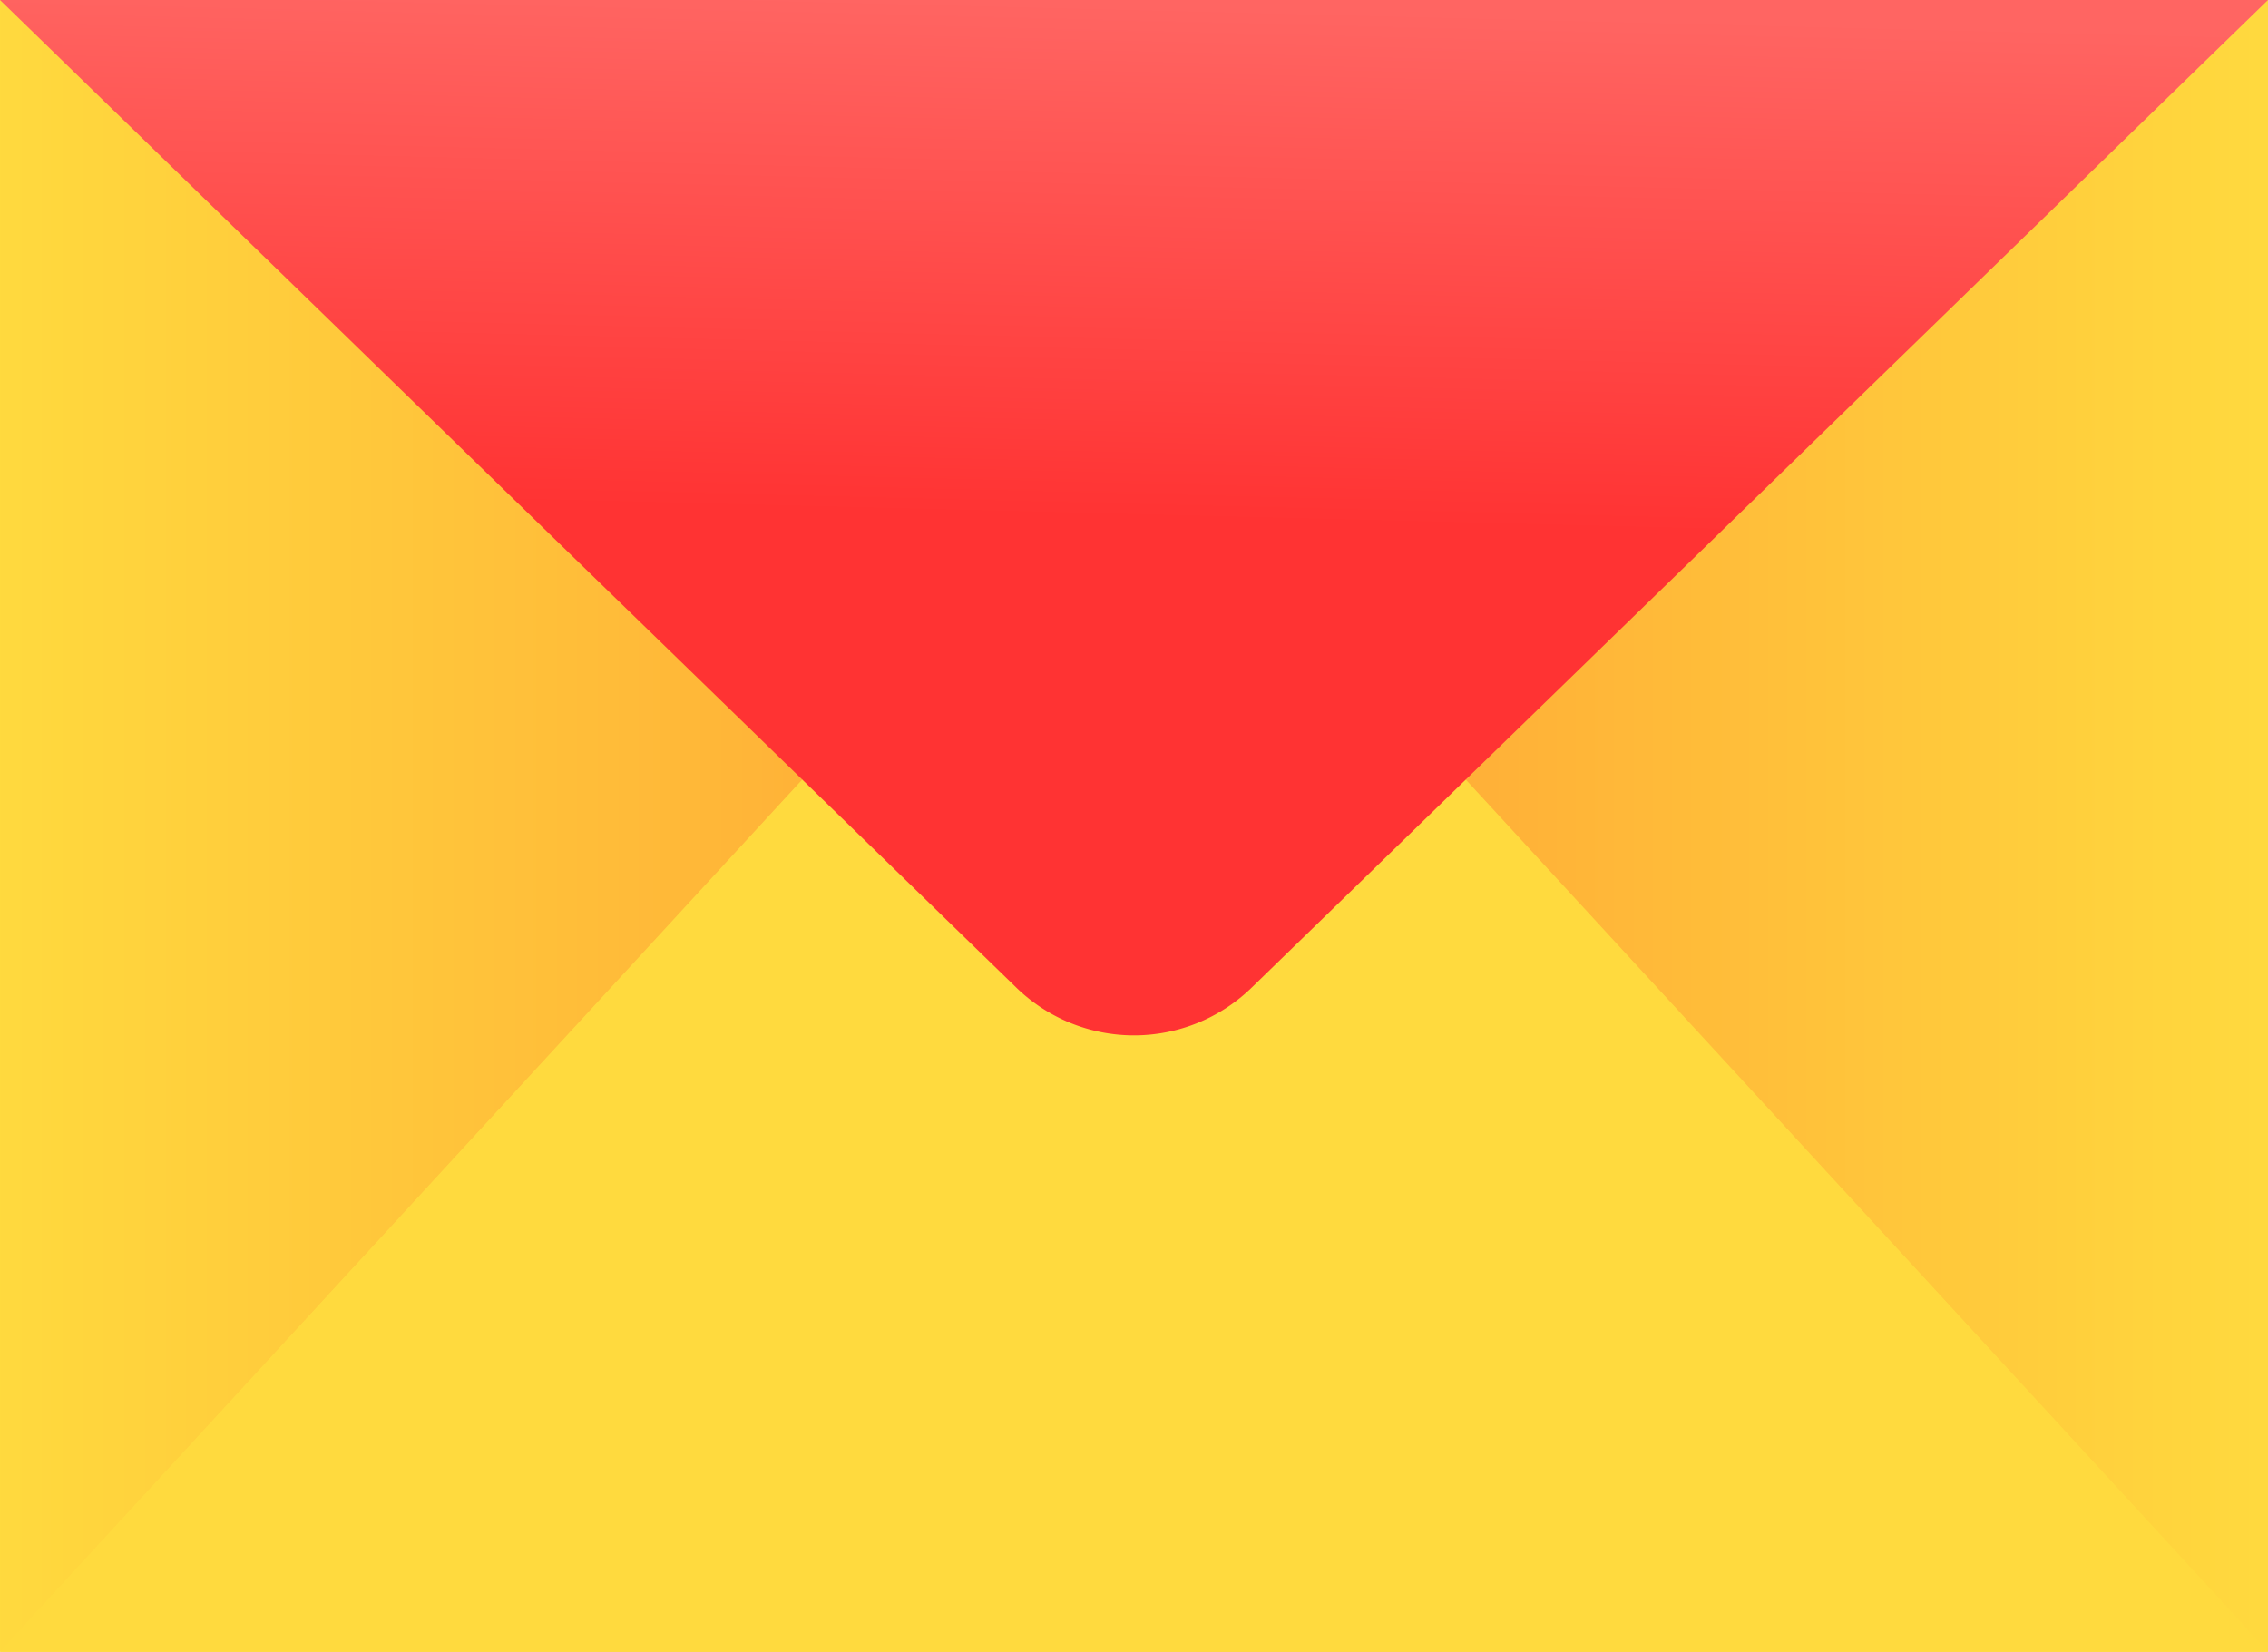
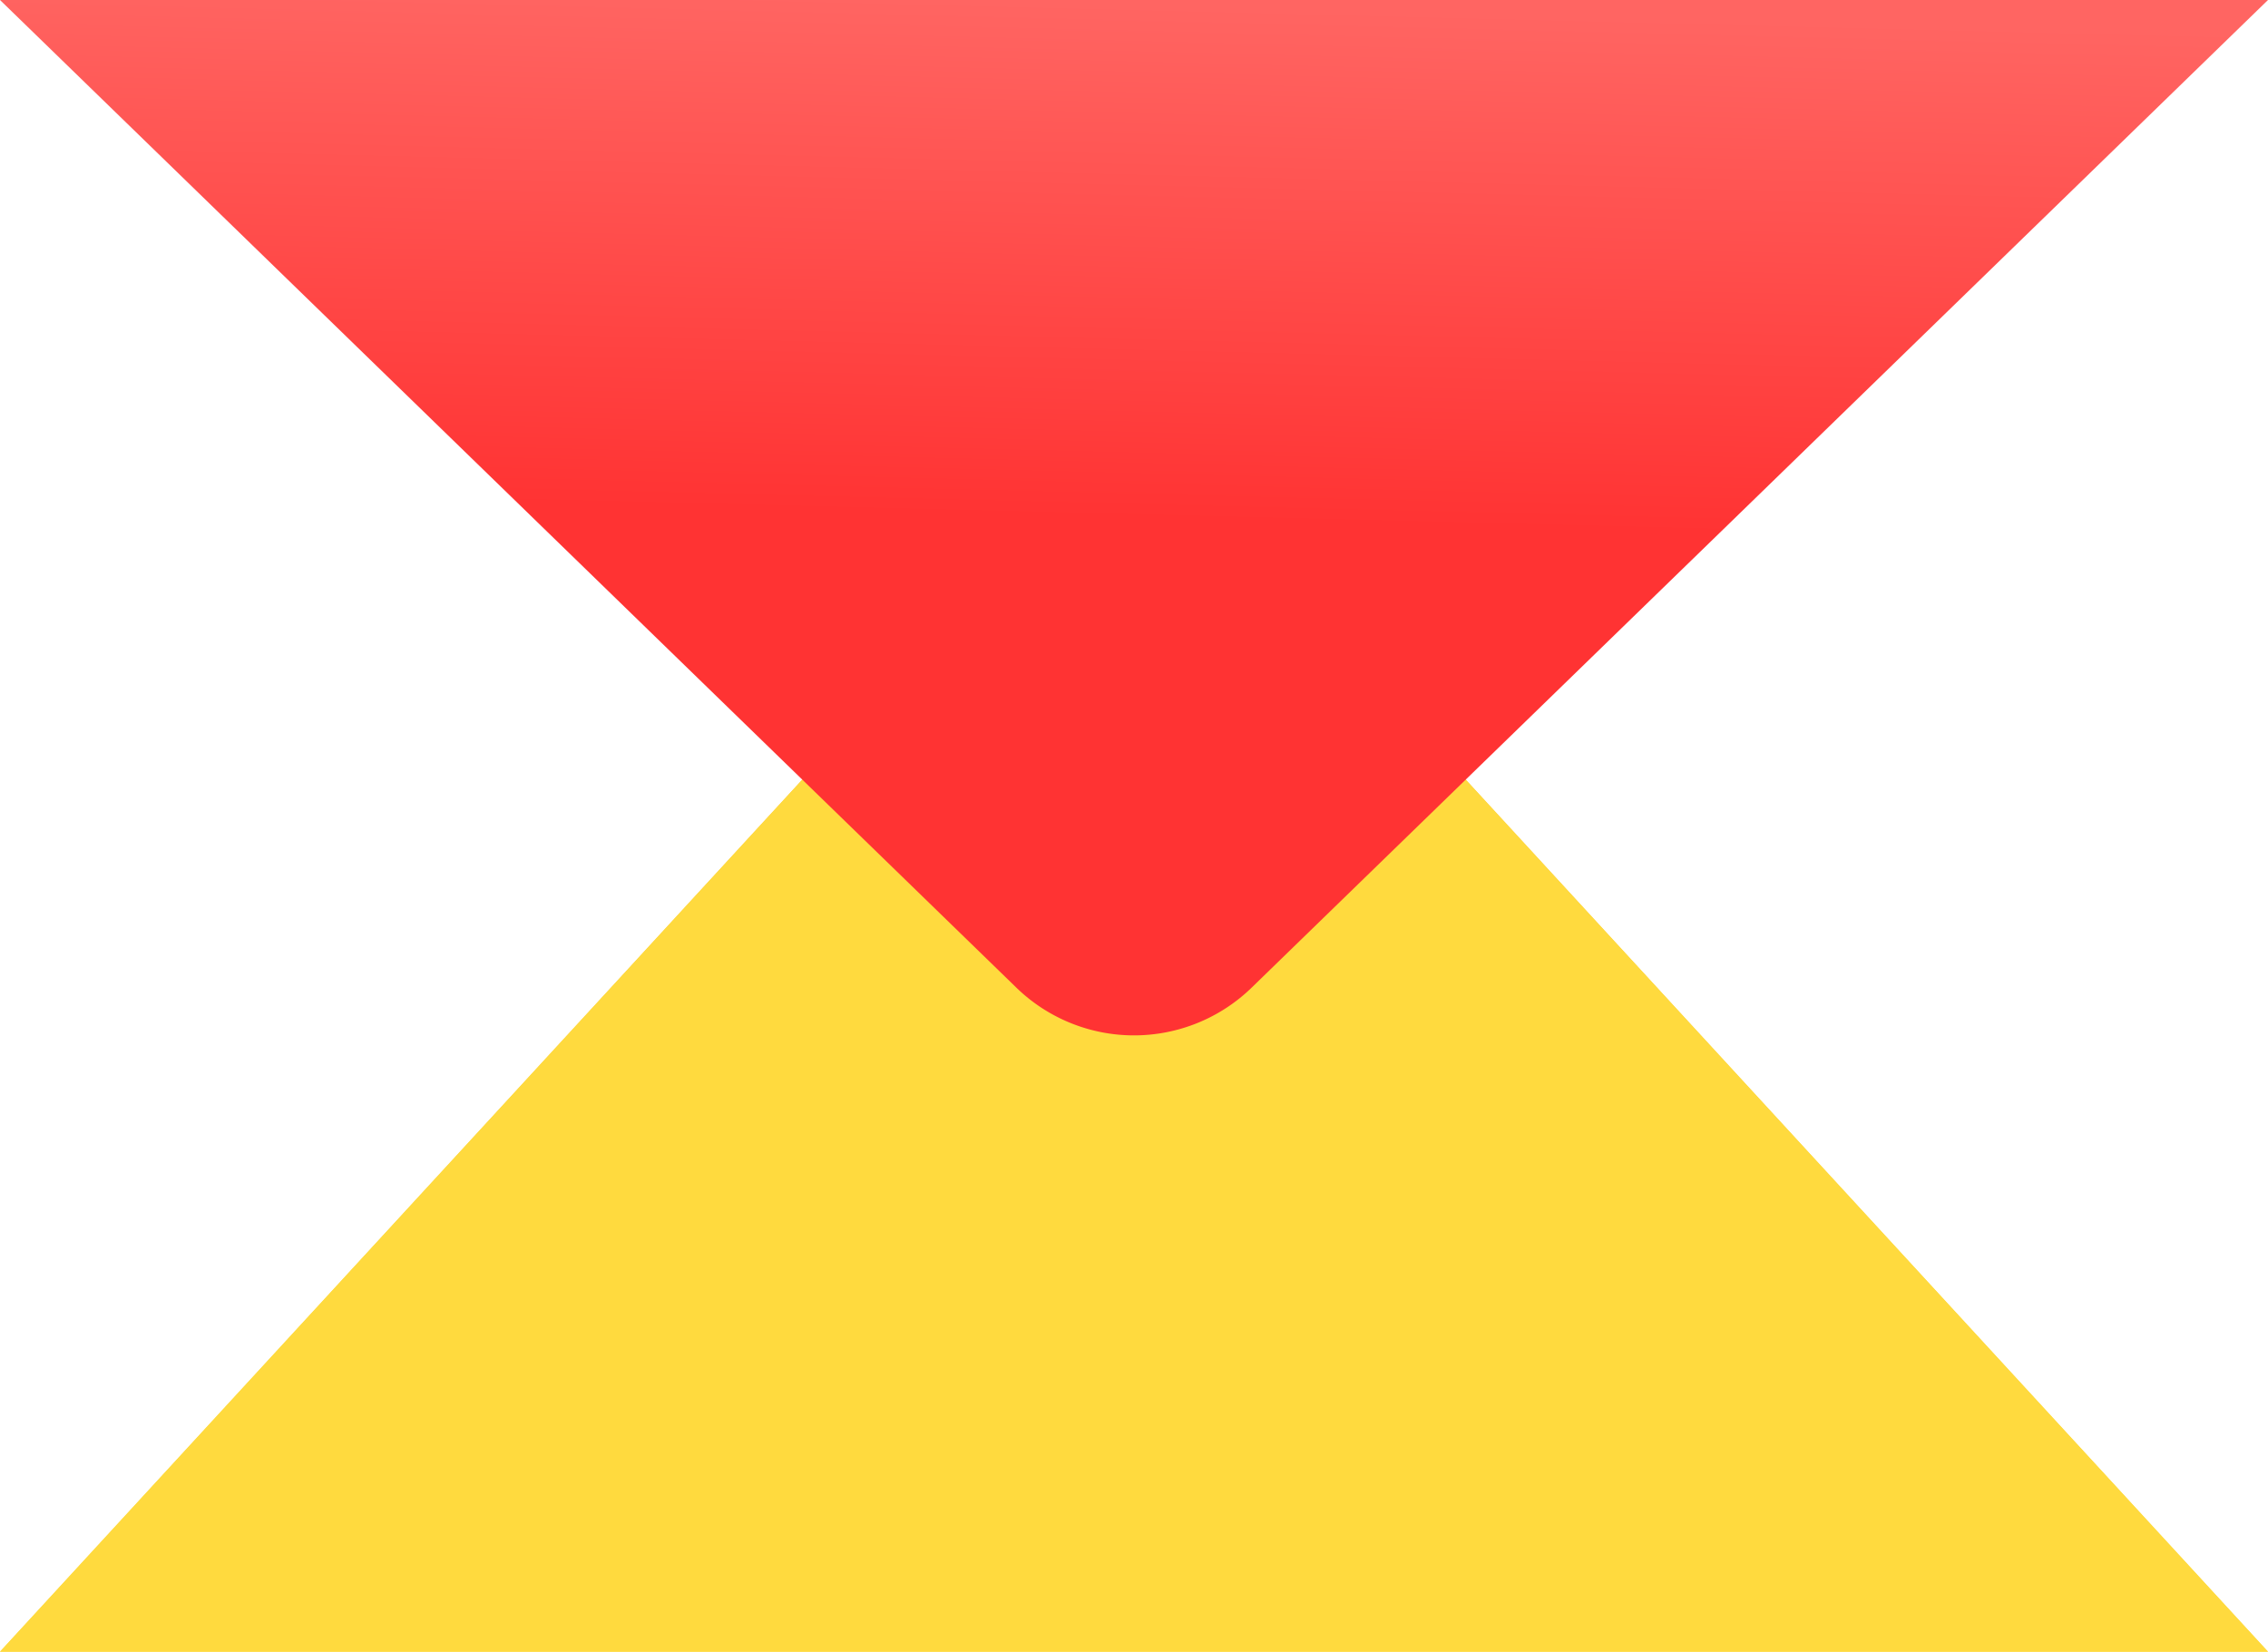
<svg xmlns="http://www.w3.org/2000/svg" xmlns:xlink="http://www.w3.org/1999/xlink" width="184" height="134">
  <defs>
    <linearGradient id="a" x1="0%" y1="50%" y2="50%">
      <stop offset="0%" stop-color="#FFDA3E" />
      <stop offset="36.899%" stop-color="#FFB137" />
      <stop offset="62.182%" stop-color="#FFAD37" />
      <stop offset="100%" stop-color="#FFDA3E" />
    </linearGradient>
    <linearGradient id="b" x1="50%" x2="50%" y1="19.237%" y2="70.94%">
      <stop offset="0%" stop-color="#FFC13A" />
      <stop offset="100%" stop-color="#FFDA3E" />
    </linearGradient>
    <path id="c" d="M92 34L0 134h184z" />
    <linearGradient id="d" x1="50%" x2="52.695%" y1=".832%" y2="50%">
      <stop offset="0%" stop-color="#FF6562" />
      <stop offset="100%" stop-color="#F33" />
    </linearGradient>
  </defs>
  <g fill="none" fill-rule="evenodd">
-     <path fill="url(#a)" d="M0 134h184V0H0z" />
    <use fill="url(#b)" xlink:href="#c" />
    <use fill="#FFDA3E" xlink:href="#c" />
    <path fill="url(#d)" d="M184 0l-82.41 80.082a13.697 13.697 0 0 1-19.18 0L0 0h184z" transform="matrix(-1 0 0 1 184 0)" />
  </g>
</svg>